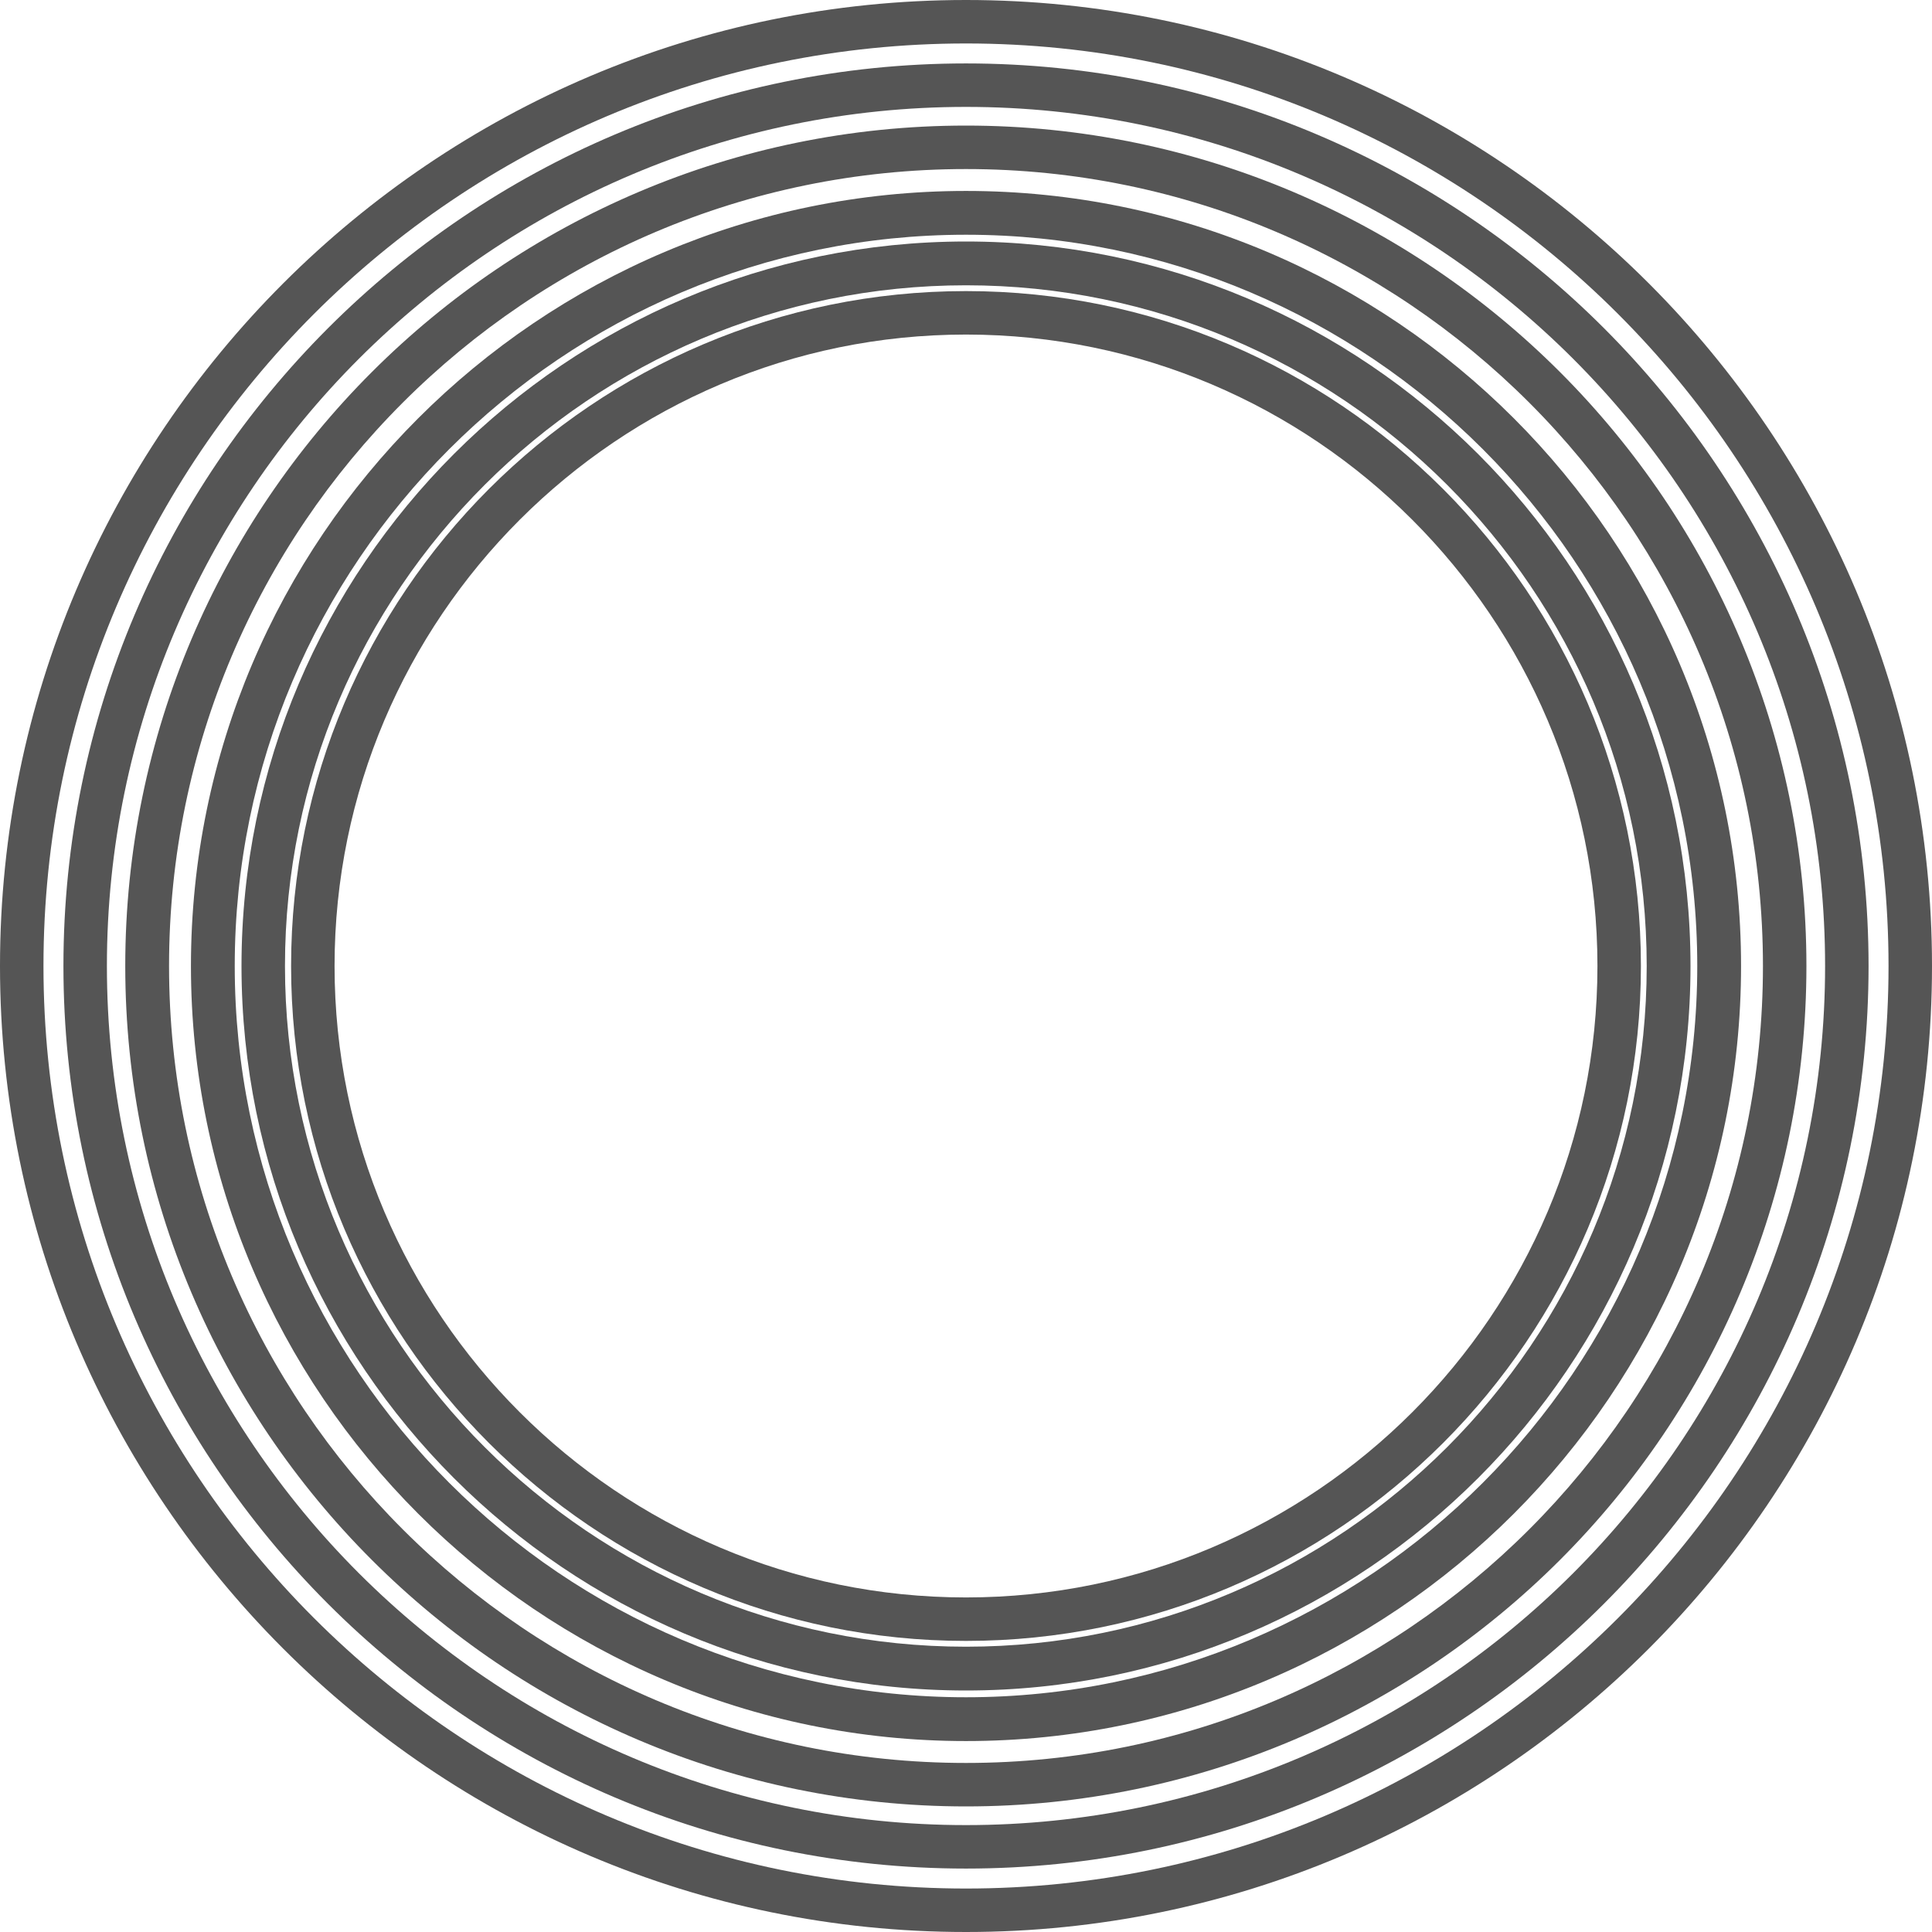
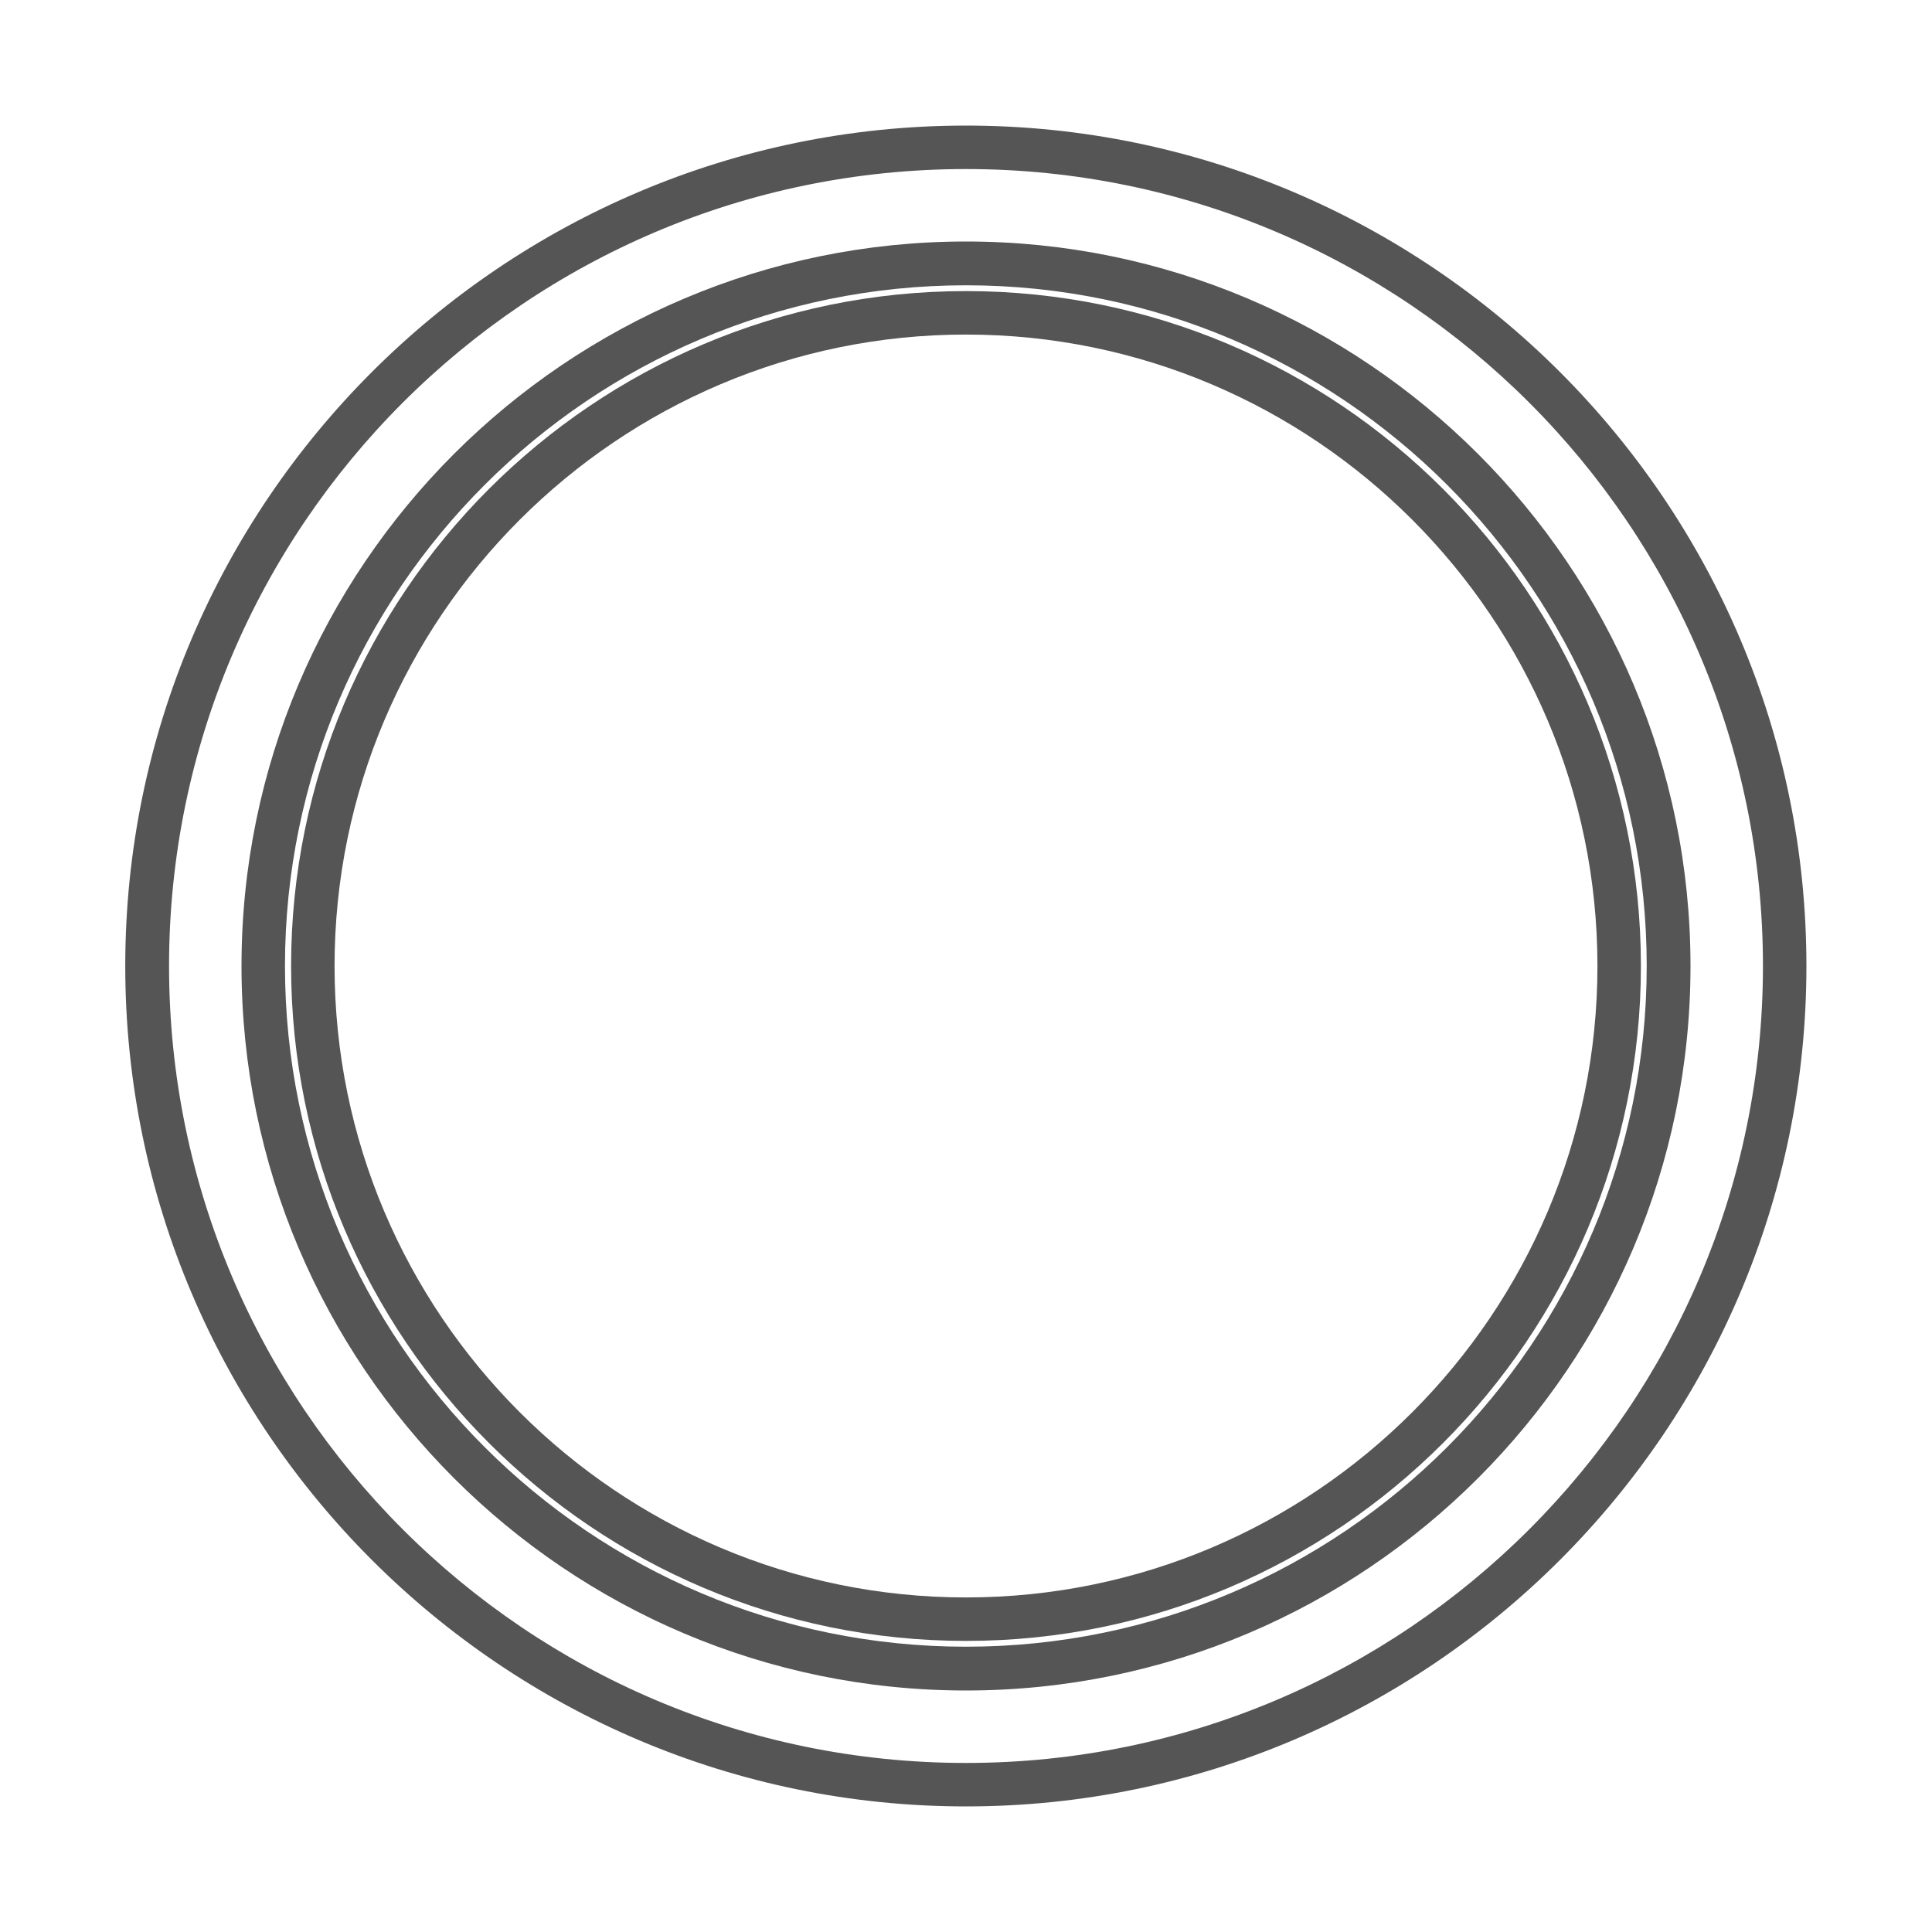
<svg xmlns="http://www.w3.org/2000/svg" id="_图层_1" data-name="图层_1" viewBox="0 0 60 60">
  <defs>
    <style>
      .cls-1 {
        fill: #555;
      }
    </style>
  </defs>
-   <path class="cls-1" d="M30,60C13.46,60,0,46.54,0,30S13.46,0,30,0s30,13.46,30,30-13.46,30-30,30ZM30,1.35C14.2,1.35,1.35,14.2,1.35,30s12.85,28.65,28.65,28.65,28.65-12.85,28.65-28.65S45.8,1.35,30,1.35Z" />
-   <path class="cls-1" d="M30,58.03c-15.46,0-28.03-12.58-28.03-28.03S14.54,1.97,30,1.97s28.03,12.58,28.03,28.03-12.58,28.03-28.03,28.03ZM30,3.32C15.29,3.32,3.32,15.29,3.32,30s11.97,26.68,26.68,26.68,26.68-11.97,26.68-26.68S44.71,3.32,30,3.32Z" />
  <path class="cls-1" d="M30,56.1c-14.39,0-26.11-11.71-26.11-26.1S15.61,3.9,30,3.9s26.1,11.71,26.1,26.1-11.71,26.1-26.1,26.1ZM30,5.25c-13.65,0-24.75,11.1-24.75,24.75s11.1,24.75,24.75,24.75,24.75-11.1,24.75-24.75S43.65,5.25,30,5.25Z" />
-   <path class="cls-1" d="M30,54.07c-13.27,0-24.07-10.8-24.07-24.07S16.73,5.93,30,5.93s24.07,10.8,24.07,24.07-10.8,24.07-24.07,24.07ZM30,7.29c-12.52,0-22.71,10.19-22.71,22.71s10.19,22.71,22.71,22.71,22.71-10.19,22.71-22.71S42.52,7.29,30,7.29Z" />
  <path class="cls-1" d="M30,52.5c-12.41,0-22.5-10.09-22.5-22.5S17.6,7.5,30,7.5s22.5,10.09,22.5,22.5-10.09,22.5-22.5,22.5ZM30,8.86c-11.66,0-21.15,9.48-21.15,21.14s9.49,21.14,21.15,21.14,21.14-9.48,21.14-21.14-9.48-21.14-21.14-21.14Z" />
  <path class="cls-1" d="M30,50.96c-11.56,0-20.96-9.4-20.96-20.96S18.44,9.04,30,9.04s20.96,9.4,20.96,20.96-9.4,20.96-20.96,20.96ZM30,10.39c-10.81,0-19.61,8.8-19.61,19.61s8.8,19.61,19.61,19.61,19.61-8.8,19.61-19.61-8.8-19.61-19.61-19.61Z" />
</svg>